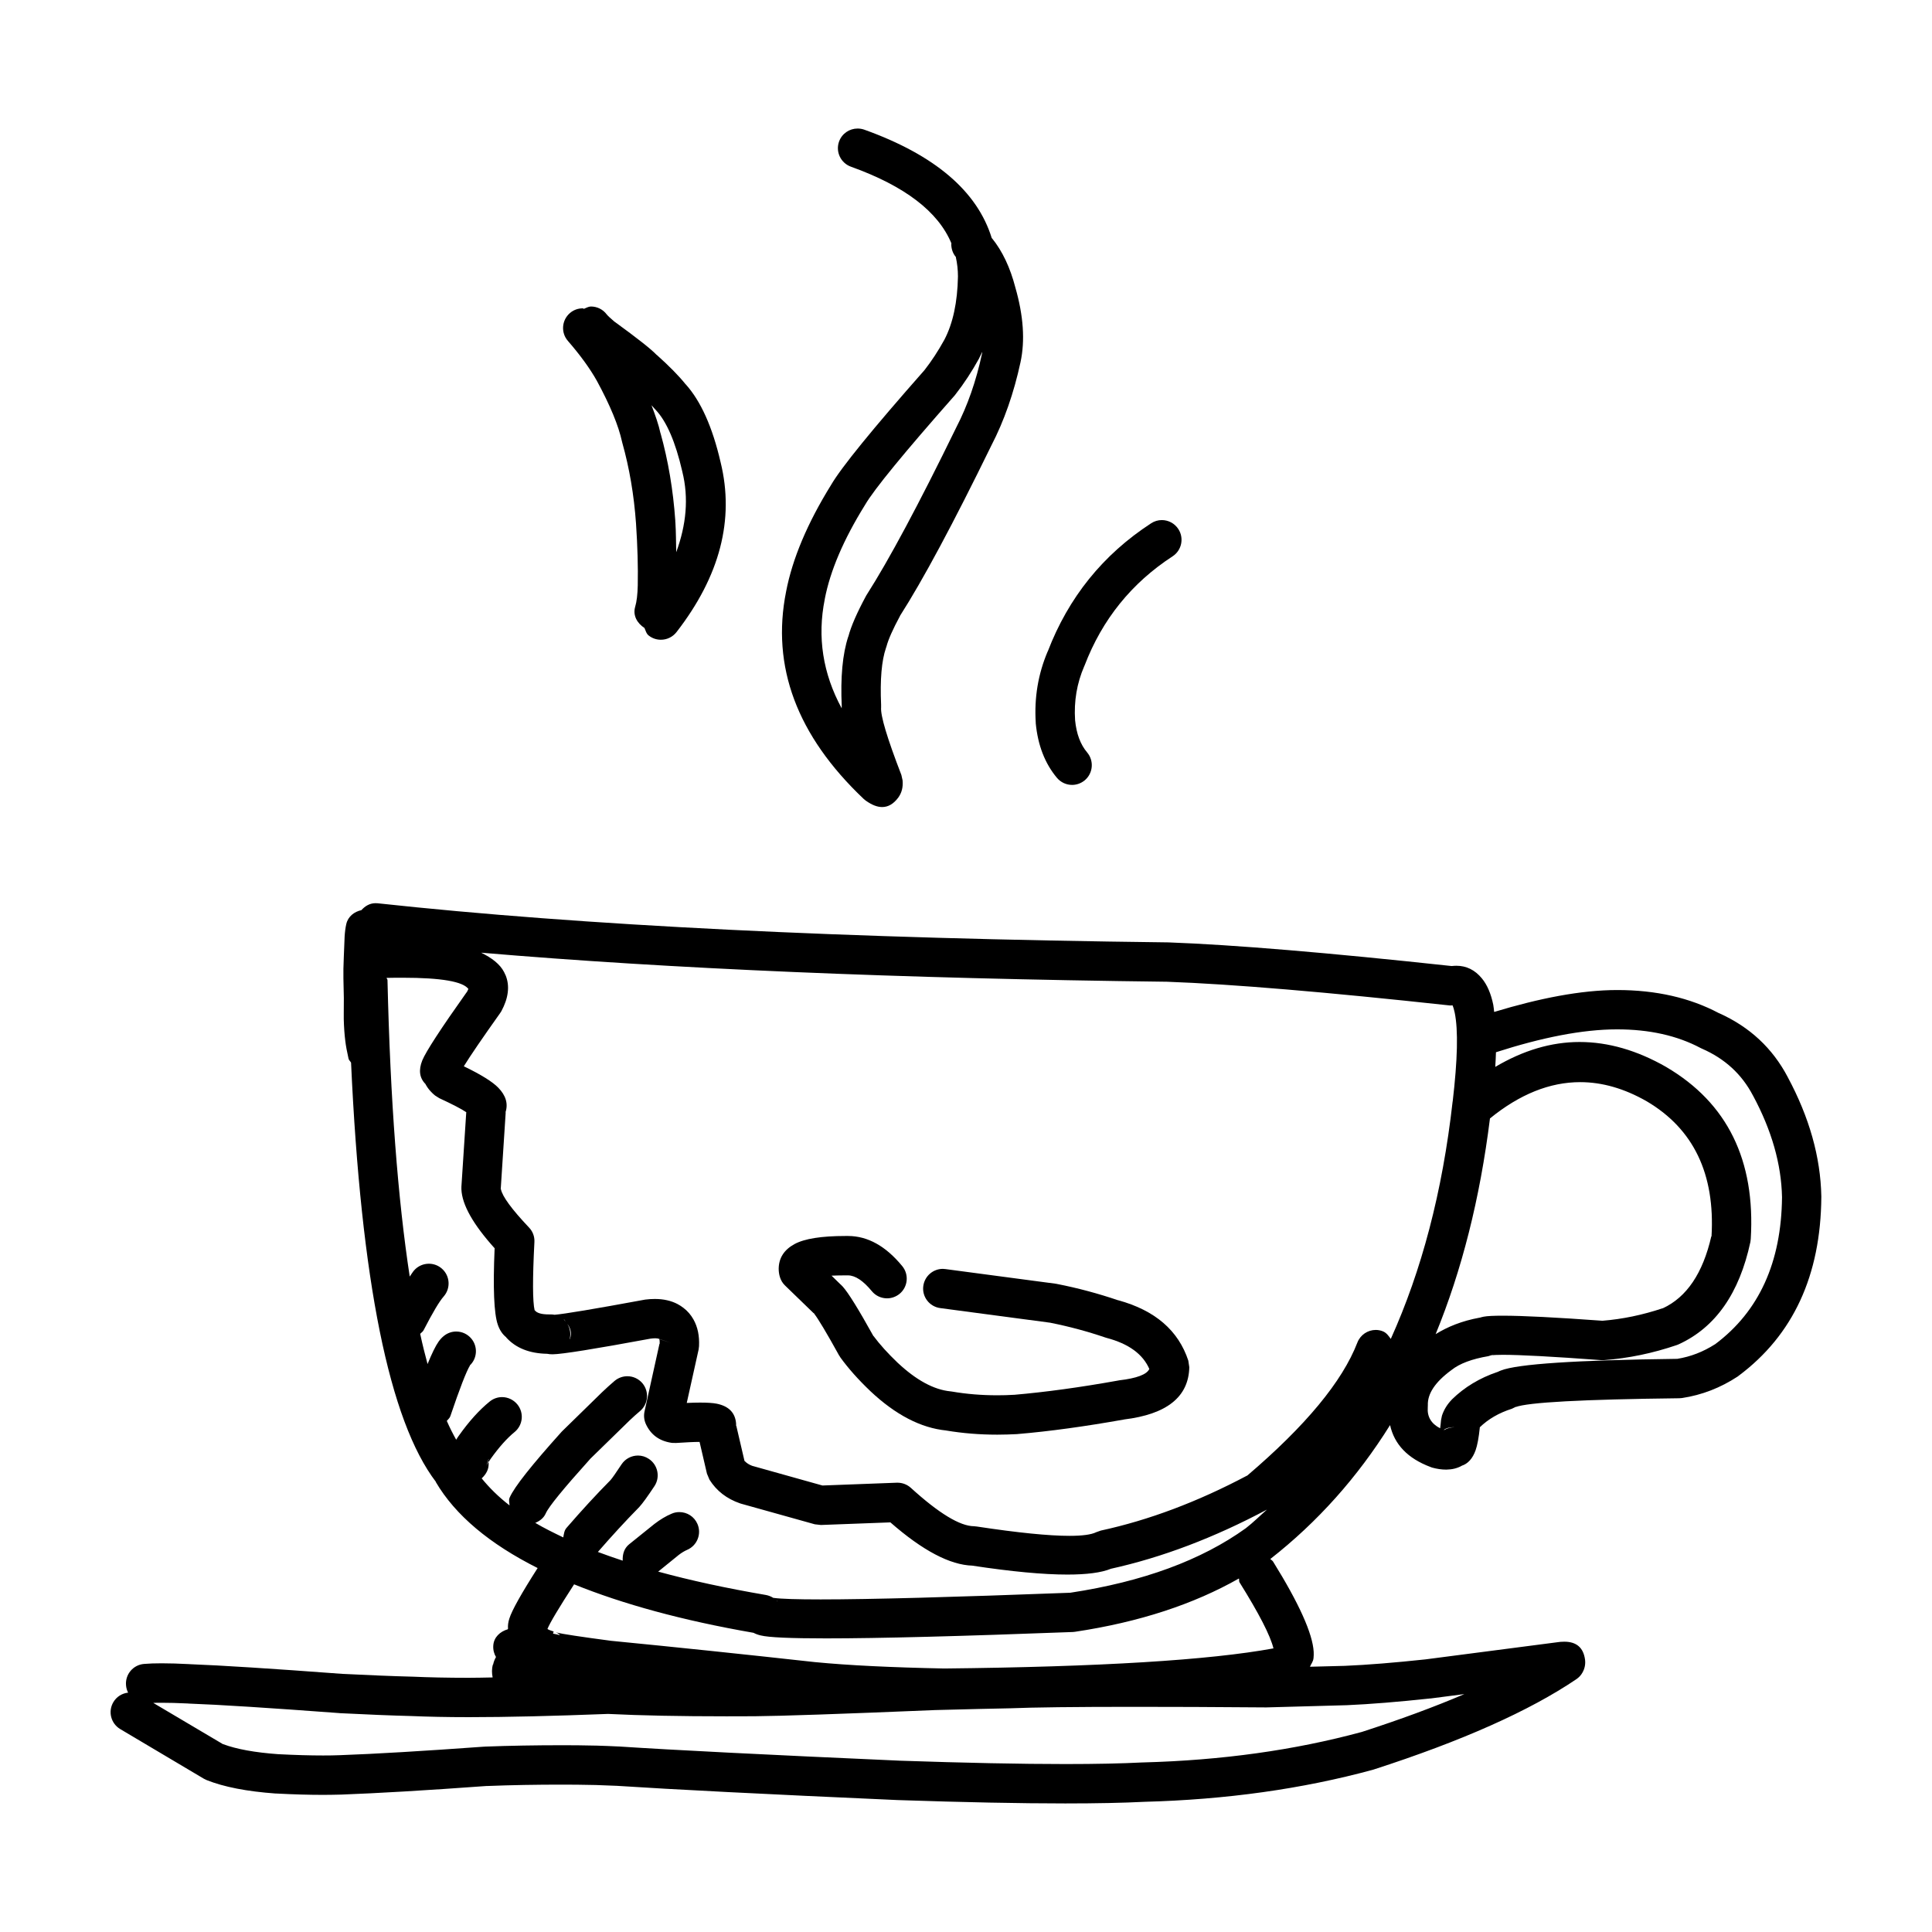
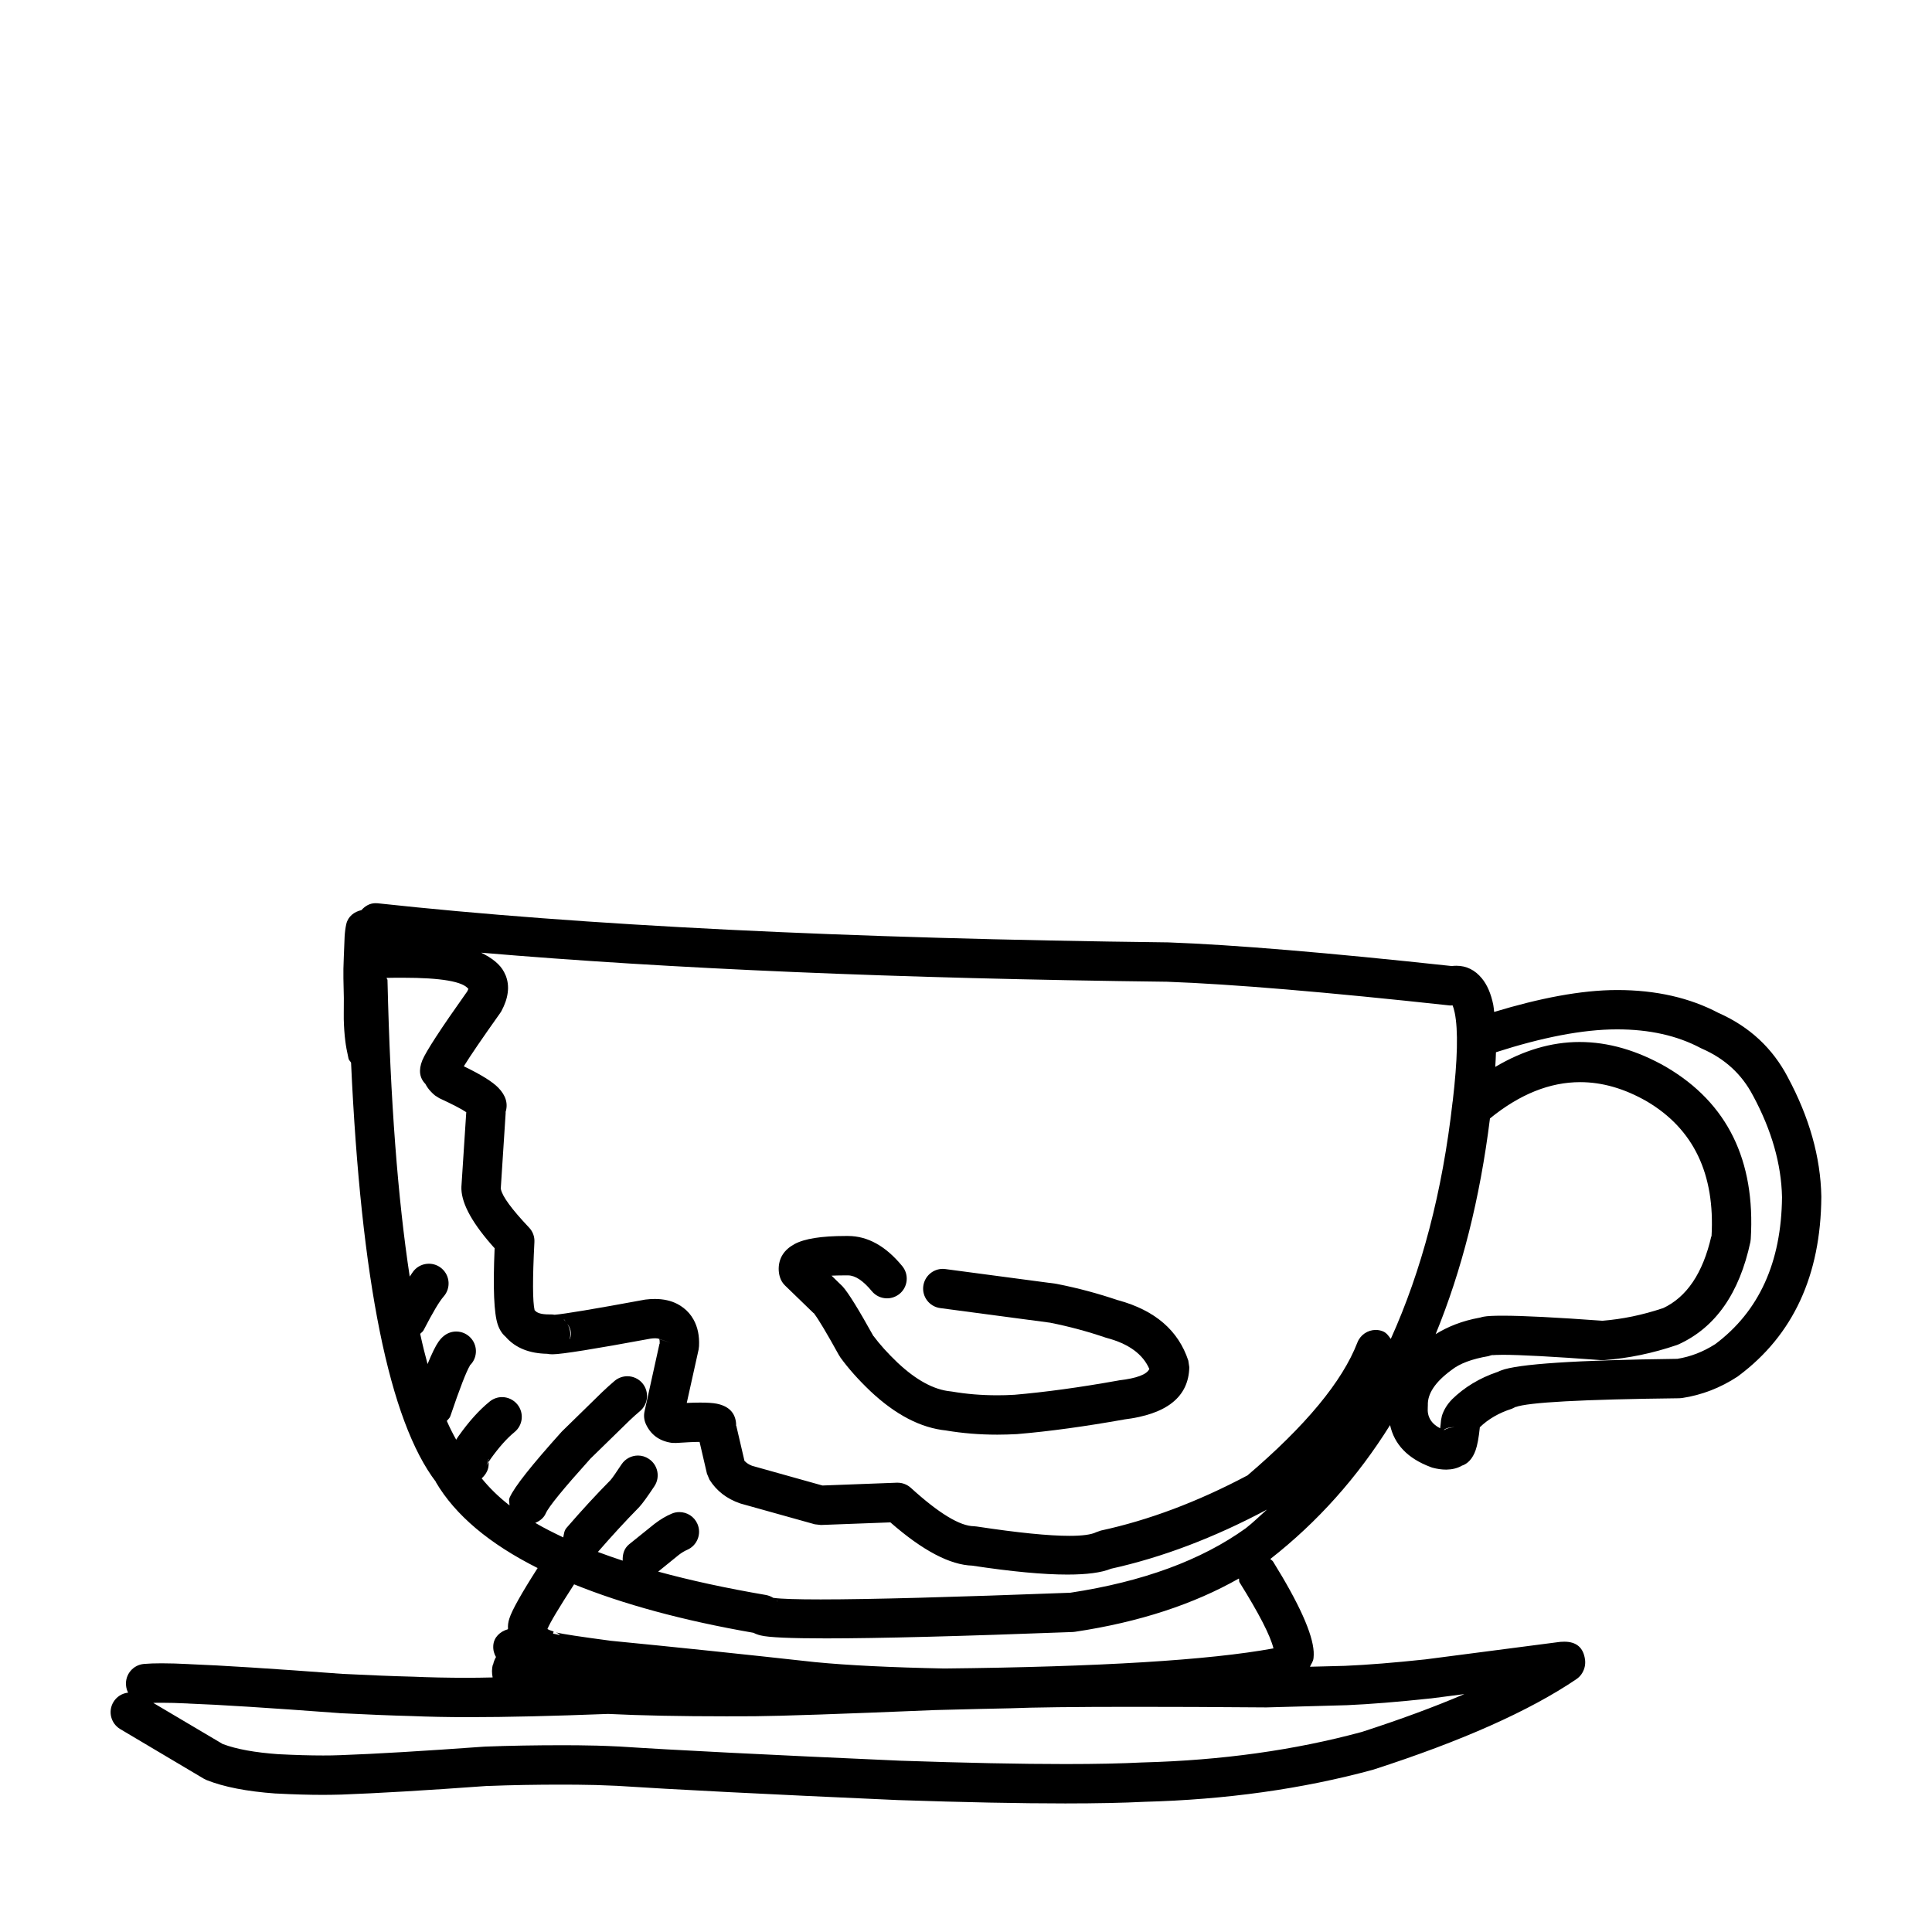
<svg xmlns="http://www.w3.org/2000/svg" fill="#000000" width="800px" height="800px" version="1.1" viewBox="144 144 512 512">
  <g>
    <path d="m617.77 429.44c-4.019-7.644-10.066-13.285-18.176-16.93h-0.039c-7.699-4.094-16.688-6.141-26.977-6.141-9.633 0-20.684 2.195-32.609 5.805-0.074-0.613-0.129-1.359-0.242-1.918-0.613-2.957-1.617-5.277-3.016-6.977-1.84-2.231-4.09-3.344-6.769-3.344-0.41 0-0.816 0.035-1.246 0.074-32.688-3.531-57.727-5.637-75.117-6.269h-0.133c-85.312-1.023-155.11-4.469-209.38-10.363-0.184-0.02-0.391-0.02-0.574-0.02-1.504 0-2.75 0.762-3.719 1.84-1.879 0.41-3.531 1.656-4 3.664-0.223 0.984-0.375 2.121-0.449 3.406v0.055c-0.188 4.281-0.277 7.09-0.316 8.43-0.02 0.82-0.02 1.656 0 2.516v0.016l0.113 5.211-0.02 4.039v0.035 1.543c0.055 2.102 0.188 4.019 0.41 5.766 0.148 1.25 0.43 2.789 0.855 4.668 0.094 0.43 0.469 0.688 0.668 1.062 2.641 57.781 10.121 94.934 22.508 111.13h-0.055c5.172 8.82 14.25 16.41 26.992 22.809-4.262 6.66-6.824 11.219-7.492 13.379-0.32 0.965-0.43 1.879-0.355 2.75h-0.059v0.094c-2.027 0.594-3.719 2.102-3.848 4.336-0.074 1.117 0.203 2.18 0.742 3.07h-0.055c-0.355 0.648-0.594 1.285-0.727 1.934h-0.055c-0.336 1.156-0.301 2.309-0.074 3.426-2.047 0.039-4.43 0.094-6.328 0.094-5.731 0-10.676-0.113-14.883-0.301h-0.094c-5.227-0.129-11.406-0.391-18.562-0.742h-0.02c-18.602-1.391-32.055-2.25-40.387-2.566l-0.016-0.008c-2.824-0.148-5.301-0.223-7.418-0.223-1.824 0-3.391 0.055-4.688 0.168-2.867 0.242-5.004 2.754-4.762 5.637 0.055 0.703 0.242 1.371 0.555 1.973l-0.059 0.004c-1.543 0.184-2.996 1.059-3.852 2.508-1.473 2.477-0.648 5.672 1.824 7.144l22.156 13.152 0.727 0.355c4.555 1.824 10.656 3.016 18.32 3.57h0.188c4.555 0.242 8.688 0.355 12.41 0.355 1.672 0 3.254-0.039 4.742-0.074h0.039c9.539-0.355 22.355-1.098 38.414-2.273h0.168c6.621-0.262 13.207-0.367 19.773-0.367 1.398 0 2.789 0 4.188 0.02 3.051 0.016 6.547 0.109 10.488 0.297 14.453 0.949 39.25 2.215 74.434 3.777h0.035c17.598 0.594 32.387 0.891 44.367 0.891 8.336 0 15.332-0.148 20.949-0.43h-0.039c21.711-0.574 41.895-3.406 60.555-8.48l0.242-0.074c23.387-7.551 41.297-15.531 53.727-23.941 0.668-0.449 1.227-1.043 1.617-1.75 0.613-1.078 0.836-2.234 0.688-3.426-0.43-3.18-2.254-4.762-5.504-4.762-0.32 0-0.656 0.02-1.008 0.039h0.02c-0.168 0.02-0.336 0.039-0.48 0.055l-35.332 4.594c-8.184 0.875-15.293 1.453-21.32 1.711l-9.277 0.238c0.301-0.781 0.855-1.301 0.949-2.32 0.059-0.523 0.059-1.082 0.039-1.637-0.281-4.836-3.871-12.816-10.77-23.926-0.188-0.277-0.488-0.43-0.727-0.668 12.52-9.801 23.086-21.633 31.738-35.492 1.133 5.117 4.668 8.836 10.715 11.105l0.461 0.168c1.305 0.355 2.516 0.523 3.625 0.523h0.152c1.523-0.02 2.863-0.355 4.035-1.004h-0.055c1.691-0.523 2.938-1.898 3.738-4.133 0.461-1.301 0.836-3.312 1.117-6.027h-0.059c2.273-2.215 5.117-3.867 8.562-4.965l1.117-0.543h0.055c-0.074 0.039-0.148 0.074-0.223 0.113 3.219-1.266 17.688-2.047 43.398-2.348l0.723-0.055c5.285-0.797 10.215-2.715 14.773-5.711l0.242-0.188c14.453-10.789 21.766-26.602 21.914-47.398v-0.148c-0.203-10.426-3.18-20.953-8.906-31.609zm-87.957-19.051h0.055c-0.074 0.02-0.168 0.02-0.242 0.02h-0.074-0.059zm-1.562 0.074 0.648-0.02h0.059c0.188 0.43 0.367 1.078 0.555 1.934 0.949 4.594 0.762 12.449-0.535 23.52l-0.02 0.035c-2.699 23.98-8.242 44.855-16.387 62.898-0.582-0.816-1.137-1.633-2.121-2.027-0.613-0.242-1.25-0.355-1.863-0.355-2.102 0-4.074 1.285-4.871 3.352-3.981 10.309-13.711 22.062-29.211 35.273h-0.055c-13.098 6.938-26.008 11.793-38.73 14.547l-1.211 0.43c-1.305 0.648-3.684 0.965-7.09 0.965-5.465 0-13.652-0.816-24.535-2.469l-0.742-0.078c-3.723-0.016-9.324-3.406-16.762-10.176-0.969-0.875-2.215-1.359-3.519-1.359h-0.203l-19.703 0.742-18.73-5.246h0.035c-0.777-0.297-1.41-0.707-1.895-1.227h-0.059l-2.176-9.344h-0.055c0.016-0.184 0-0.367 0-0.555-0.207-2.883-1.918-4.648-5.117-5.305-1.004-0.203-2.496-0.297-4.449-0.297-1.043 0-2.215 0.035-3.512 0.094l3.144-14.16 0.109-0.891c0.133-2.734-0.355-5.098-1.484-7.09-0.668-1.191-1.543-2.215-2.641-3.051-0.5-0.391-1.023-0.723-1.586-1.023-1.707-0.891-3.719-1.34-6.008-1.34-0.816 0-1.672 0.055-2.566 0.168l-0.297 0.055c-13.211 2.441-21.117 3.758-23.699 3.965-0.355-0.059-0.688-0.094-1.043-0.094h-0.113-0.355c-1.934 0-3.18-0.355-3.719-1.082h-0.055c-0.543-2.289-0.562-8.316-0.059-18.102 0.078-1.434-0.441-2.824-1.434-3.848-4.594-4.856-7.07-8.242-7.438-10.141h-0.055l1.32-20.387h-0.055c0.742-2.269 0.109-4.449-1.918-6.527-1.523-1.566-4.555-3.465-9.098-5.656h-0.035c1.691-2.75 4.891-7.438 9.613-14.082l0.34-0.523c0.93-1.73 1.504-3.387 1.691-4.949 0.223-1.672 0-3.254-0.613-4.703h-0.02c-0.094-0.227-0.188-0.449-0.316-0.688-1.098-2.16-3.312-3.801-6.086-5.172 49.859 4.254 110.36 6.844 181.81 7.699h-0.035c17.246 0.629 42.23 2.734 74.953 6.289zm-233.23 88.422h-0.055c0.367-1.398 0.129-2.848-0.633-4.074 0.875 1.152 1.266 2.453 0.688 4.074zm-0.98-4.449c-0.188-0.281-0.395-0.555-0.633-0.781h0.055c0.297 0.227 0.352 0.52 0.578 0.781zm-22.383 41.34c1.172-1.082 1.988-2.496 1.82-4.188-0.016-0.02-0.016-0.039-0.016-0.039h-0.059c0.188-0.277 0.41-0.609 0.688-1.023 2.18-3.031 4.262-5.371 6.269-7.012 2.234-1.824 2.566-5.098 0.746-7.332-1.043-1.266-2.547-1.934-4.059-1.934-1.152 0-2.32 0.391-3.293 1.191-2.734 2.215-5.453 5.227-8.148 9.023l-0.055 0.074c-0.32 0.449-0.414 0.629-0.656 1.004-0.855-1.523-1.691-3.164-2.488-4.984 0.316-0.41 0.742-0.707 0.93-1.23 2.508-7.387 4.242-11.867 5.207-13.453h-0.055c2.008-1.875 2.195-5.023 0.41-7.144-1.043-1.227-2.508-1.859-4-1.859-1.191 0-2.383 0.414-3.367 1.25-0.469 0.391-0.895 0.855-1.305 1.434-0.781 1.098-1.766 3.106-2.918 5.934-0.688-2.527-1.344-5.172-1.953-8 0.297-0.336 0.703-0.555 0.91-0.984 2.402-4.656 4.168-7.633 5.32-8.93 1.898-2.16 1.691-5.473-0.48-7.371-0.988-0.871-2.215-1.301-3.445-1.301-1.453 0-2.883 0.594-3.922 1.766-0.336 0.375-0.781 1.117-1.156 1.637-3.144-20.574-5.152-46.621-5.894-78.582 0-0.223-0.227-0.367-0.246-0.574h0.074c1.473-0.039 2.867-0.039 4.188-0.039 10.234 0 16.055 1.008 17.453 3.016h-0.055c-0.074 0.223-0.227 0.5-0.414 0.855h-0.035c-6.863 9.672-10.77 15.68-11.738 18.027-1.043 2.602-0.742 4.703 0.891 6.32h-0.035c0.375 0.688 0.836 1.359 1.434 1.973 0.336 0.375 0.707 0.707 1.098 1.023l1.117 0.707c3.457 1.598 5.859 2.844 7.184 3.738h-0.039l-1.285 19.738v0.391 0.262 0.02c0.168 4.094 3.109 9.32 8.855 15.68h-0.055c-0.449 10.477-0.172 17.211 0.836 20.168 0.5 1.473 1.266 2.602 2.269 3.387h-0.055c2.547 2.828 6.195 4.281 10.938 4.356h-0.055c0.441 0.094 0.91 0.129 1.41 0.129h0.074c2.402-0.016 11.016-1.391 25.82-4.129h-0.035c0.535-0.074 0.984-0.113 1.379-0.113 0.48 0 0.836 0.074 1.039 0.188h0.059l3.106 1.062-3.09-1.023h-0.055c0.094 0.242 0.133 0.648 0.113 1.227h-0.059l-3.961 17.934c-0.242 1.082-0.129 2.234 0.316 3.258 1.285 2.863 3.539 4.543 6.734 5.043 0.113 0 0.223 0.016 0.336 0.035l0.969 0.02c2.621-0.168 4.688-0.281 6.176-0.281h0.055l1.953 8.41 0.676 1.605c1.875 2.977 4.574 5.059 8.09 6.269l0.301 0.094 19.512 5.453 1.617 0.184 18.363-0.688h0.059c8.535 7.465 15.793 11.297 21.766 11.465h-0.059c10.402 1.578 18.789 2.363 25.191 2.363 5.133 0 8.984-0.5 11.512-1.523h-0.035c13.672-3.016 27.457-8.262 41.426-15.699-1.879 1.652-3.644 3.418-5.617 4.945-11.773 8.469-27.285 14.18-46.543 17.098h-0.055c-31.051 1.172-53.078 1.766-66.062 1.766-6.289 0-10.453-0.129-12.5-0.41h-0.055c-0.582-0.367-1.25-0.629-1.938-0.762-10.547-1.805-20.055-3.867-28.57-6.195l5.484-4.449c0.781-0.594 1.504-1.023 2.195-1.32 2.641-1.137 3.871-4.207 2.734-6.848-0.855-1.988-2.769-3.16-4.801-3.16-0.684 0-1.391 0.129-2.062 0.43-1.504 0.629-3.016 1.539-4.523 2.695l-0.094 0.074-6.66 5.359c-1.359 1.117-1.746 2.715-1.672 4.316-2.269-0.742-4.461-1.523-6.582-2.309 3.738-4.297 7.367-8.242 10.789-11.719 0.074-0.055 0.129-0.129 0.203-0.203l0.02-0.039c0.816-0.875 2.141-2.715 3.981-5.484 1.586-2.402 0.91-5.637-1.484-7.219-0.902-0.605-1.887-0.887-2.875-0.887-1.707 0-3.367 0.836-4.367 2.344-1.523 2.309-2.496 3.703-2.922 4.168-3.738 3.777-7.625 8-11.68 12.688-0.613 0.723-0.656 1.617-0.84 2.496-2.602-1.25-5.172-2.516-7.418-3.852 1.172-0.48 2.234-1.266 2.789-2.527 0.762-1.75 4.668-6.527 11.719-14.363h-0.02l10.527-10.273c0.914-0.871 1.844-1.707 2.754-2.469 2.195-1.863 2.477-5.156 0.633-7.371-1.043-1.227-2.516-1.859-4-1.859-1.191 0-2.383 0.41-3.371 1.23-1.098 0.93-2.176 1.914-3.273 2.957l-0.039 0.035-10.527 10.289-0.223 0.227c-7.926 8.816-12.52 14.602-13.73 17.371l-0.035 0.059v0.02c-0.301 0.684-0.039 1.359-0.02 2.043-2.941-2.273-5.356-4.676-7.383-7.164zm1.766-4.805c-0.039 0.43-0.207 0.91-0.48 1.453l0.43-1.453zm-0.039-0.094 0.059-0.203h0.055c0 0.074-0.02 0.129-0.02 0.203zm76.723 37.637c-0.094-0.109-0.168-0.254-0.262-0.348h0.055c0.094 0.09 0.113 0.273 0.207 0.348zm150.71 27.383h0.074c6.269-0.277 13.637-0.871 22.102-1.785h0.125l8.875-1.152h0.055c-7.961 3.406-17.039 6.75-27.23 10.047h-0.02c-17.785 4.816-37.059 7.5-57.84 8.055h-0.109c-5.492 0.281-12.316 0.43-20.48 0.43-11.832 0-26.496-0.301-43.98-0.895l-0.023-0.004c-35.199-1.559-59.977-2.809-74.281-3.754h-0.109c-4.094-0.207-7.723-0.301-10.902-0.32h0.02c-1.438-0.016-2.867-0.016-4.281-0.016-6.769 0-13.543 0.109-20.355 0.367l-0.148 0.02h-0.148c-15.961 1.152-28.648 1.914-38.082 2.25h-0.02c-1.391 0.059-2.863 0.078-4.43 0.078-3.5 0-7.418-0.113-11.754-0.336l-0.031 0.004c-6.289-0.449-11.18-1.344-14.695-2.66h-0.055l-18.477-10.938h-0.051c0.684-0.039 1.434-0.039 2.25-0.039 1.914 0 4.242 0.055 6.938 0.188l0.207 0.02h-0.059c8.184 0.297 21.504 1.152 39.996 2.527l0.133 0.02c7.324 0.367 13.652 0.629 18.957 0.762 4.336 0.184 9.434 0.297 15.273 0.297 10.047 0 22.32-0.297 36.852-0.855h0.059c8.668 0.43 19.105 0.633 31.324 0.633 2.434 0 4.93-0.02 7.5-0.02 6.863-0.055 22.809-0.594 47.828-1.637 9.23-0.242 15.719-0.391 19.457-0.461h0.133c6.414-0.262 17.43-0.395 33.039-0.395 9.84 0 21.484 0.039 34.977 0.152h0.184zm-19.332-15.051h-0.055c-16.91 3.109-45.969 4.894-87.18 5.324-14.062-0.281-25.484-0.836-34.25-1.691h-0.016c-18.863-2.086-36.836-3.965-53.934-5.637h-0.035c-8.152-1.078-13.023-1.824-14.621-2.215h-0.039c0.316 0.113 0.633 0.316 0.984 0.574l-0.074 0.094c-0.523-0.148-1.152-0.242-1.711-0.367l0.168-0.562c-0.742-0.223-1.277-0.43-1.613-0.648h-0.039c0.648-1.656 3.144-5.785 7.07-11.852 12.93 5.231 28.668 9.566 47.605 12.855h-0.039c0.543 0.281 1.172 0.523 1.898 0.688 2.102 0.523 7.867 0.781 17.297 0.781 13.879 0 35.684-0.562 65.41-1.691l0.574-0.059c17.117-2.566 31.512-7.344 43.438-14.121 0.129 0.336-0.039 0.707 0.168 1.023 5.16 8.262 8.156 14.086 8.992 17.504zm57.371-140.45c7.887-6.422 15.871-9.617 23.906-9.617 5.84 0 11.719 1.691 17.637 5.078 12.41 7.312 18.137 19.258 17.172 35.793h-0.059c-2.234 9.746-6.508 16.113-12.836 19.051h-0.055c-5.34 1.785-10.641 2.883-15.961 3.312-12.262-0.891-21.062-1.34-26.383-1.34-2.422 0-4.113 0.074-5.098 0.262-0.375 0.074-0.707 0.168-1.023 0.262l-0.051-0.004c-4.762 0.871-8.5 2.434-11.645 4.367 6.898-16.816 11.738-35.828 14.395-57.164zm-9.059 81.871c-0.133-0.02-0.281-0.02-0.41-0.02-0.914 0-1.824 0.242-2.621 0.703-0.02 0-0.059-0.016-0.078-0.016l-0.105 0.004c0.668-0.469 1.523-0.707 2.566-0.707 0.109 0 0.242 0 0.348 0.02 0.133 0 0.262 0.02 0.395 0.02h-0.281c0.055-0.004 0.113-0.004 0.188-0.004zm68.719-22.027h-0.016c-3.109 1.988-6.441 3.293-9.992 3.867h-0.055c-26.789 0.336-42.34 1.359-46.695 3.09-0.316 0.113-0.594 0.242-0.875 0.391h-0.055c-4.723 1.598-8.742 4.039-12.035 7.258l-0.059 0.074c-1.191 1.23-2.062 2.621-2.602 4.242l-0.242 1.172c-0.074 0.84-0.148 1.566-0.242 2.18-2.367-1.23-3.465-3.07-3.277-5.523l0.02-0.574c-0.113-3.055 1.934-6.141 6.141-9.25l0.148-0.109c2.121-1.691 5.379-2.922 9.766-3.664l1.246-0.41h0.059c-0.242 0.109-0.469 0.184-0.668 0.223 0.594-0.113 1.652-0.168 3.199-0.168 4.543 0 13.211 0.461 26.008 1.41h0.781c6.477-0.48 12.93-1.82 19.363-4.016l0.5-0.207c9.691-4.469 16.02-13.484 18.938-27.105l0.094-0.781c1.266-20.855-6.195-36.016-22.32-45.52l-0.055-0.039c-7.738-4.43-15.406-6.641-22.996-6.641-7.519 0-14.957 2.234-22.34 6.602 0.094-1.359 0.148-2.656 0.188-3.887 12.035-3.867 22.844-6.062 32.109-6.062 8.555 0 15.926 1.652 22.121 4.945l0.355 0.168c6.062 2.641 10.562 6.773 13.504 12.395l0.035 0.055c4.949 9.191 7.5 18.156 7.684 26.898-0.168 17.277-6.09 30.281-17.734 38.988z" />
-     <path d="m529.46 522.25h-0.059l0.207 0.02c-0.039 0-0.074-0.02-0.113-0.02h-0.035z" />
-     <path d="m373.33 356.09c0.094 0.074 0.168 0.148 0.242 0.188h0.02c1.504 1.059 2.902 1.598 4.184 1.598 1.617 0 3.035-0.836 4.281-2.516 0.91-1.246 1.305-2.769 1.137-4.555l-0.32-1.434c-3.773-9.766-5.559-15.738-5.371-17.918v-0.684c-0.301-6.641 0.129-11.684 1.301-15.09l0.133-0.391c0.461-1.77 1.652-4.488 3.606-8.113h-0.016c6.043-9.434 14.102-24.461 24.184-45.094 3.406-6.566 5.973-13.934 7.738-22.102 1.23-5.711 0.781-12.301-1.359-19.758-1.379-5.32-3.438-9.672-6.195-13.078h-0.055c-3.832-12.48-15.109-22.082-33.805-28.781-0.574-0.203-1.172-0.297-1.766-0.297-2.141 0-4.148 1.32-4.91 3.457-0.969 2.699 0.449 5.691 3.164 6.66 14.25 5.117 23.141 11.906 26.637 20.367h-0.055c-0.039 1.285 0.367 2.59 1.266 3.633h-0.055c0.367 1.652 0.555 3.344 0.555 5.113-0.129 6.793-1.32 12.375-3.59 16.727-1.652 2.992-3.418 5.691-5.285 8.074-13.801 15.645-22.062 25.801-24.758 30.434-6.269 10.121-10.234 19.531-11.906 28.223-3.981 19.902 2.883 38.207 20.535 54.953zm-4.523-43.418c-1.523 4.629-2.102 10.824-1.73 18.582h-0.02v0.461c-5.004-9.246-6.508-18.898-4.481-28.945v-0.039c1.434-7.457 4.969-15.734 10.602-24.816l0.078-0.129c2.363-4.074 10.289-13.746 23.773-29.023l0.188-0.242c2.231-2.844 4.316-6.027 6.269-9.559l0.039-0.113c0.254-0.48 0.5-0.984 0.742-1.504h0.055c-0.02 0.148-0.055 0.297-0.094 0.441-1.559 7.258-3.832 13.75-6.809 19.496l-0.055 0.113c-9.914 20.316-17.805 35.031-23.625 44.141l-0.207 0.336c-2.457 4.562-4.016 8.152-4.703 10.793z" />
-     <path d="m428.11 352.01c1.191 0 2.383-0.414 3.371-1.23 2.195-1.859 2.488-5.152 0.629-7.367-1.785-2.106-2.844-4.949-3.199-8.543-0.336-5.059 0.48-9.801 2.414-14.289l0.094-0.203c4.668-12.207 12.449-21.859 23.332-28.949 2.414-1.578 3.086-4.816 1.523-7.219-1.004-1.543-2.68-2.383-4.375-2.383-0.984 0-1.973 0.281-2.844 0.855-12.781 8.316-21.898 19.645-27.387 33.953h-0.02c-2.527 5.953-3.59 12.254-3.164 18.898v0.152c0.562 5.82 2.422 10.637 5.617 14.453 1.051 1.238 2.519 1.871 4.008 1.871z" />
-     <path d="m302.17 244.91c3.531 6.508 5.746 11.887 6.676 16.148l0.074 0.297c1.879 6.68 3.09 13.785 3.633 21.379 0.41 6.121 0.555 11.551 0.461 16.316v0.109c-0.055 2.383-0.277 4.281-0.688 5.656-0.668 2.289 0.543 4.367 2.461 5.598 0.336 0.707 0.48 1.523 1.152 2.027 0.949 0.742 2.082 1.098 3.199 1.098 1.566 0 3.09-0.688 4.133-2.008 11.531-14.863 15.418-29.879 11.699-45.02-2.16-9.359-5.266-16.262-9.305-20.727h-0.016c-1.75-2.176-4.281-4.762-7.59-7.719h-0.039c-1.371-1.473-5.098-4.41-11.16-8.816h-0.02c-1.098-0.93-1.766-1.566-2.047-1.918-1.023-1.371-2.59-2.102-4.188-2.102-0.629 0-1.246 0.375-1.859 0.613-0.113 0-0.188-0.129-0.297-0.129-1.23 0-2.441 0.41-3.426 1.266-2.176 1.895-2.422 5.191-0.523 7.367 3.242 3.734 5.809 7.254 7.668 10.562zm15.605 7.719c2.883 3.07 5.231 8.48 7.016 16.223l0.02 0.094c1.766 7.07 1.039 14.195-1.605 21.391-0.074-2.66-0.035-5.004-0.223-7.981h-0.02v-0.375c-0.574-8.164-1.879-15.887-3.906-23.16h-0.02c-0.48-2.254-1.371-4.781-2.383-7.426 0.262 0.301 0.613 0.668 0.84 0.93z" />
    <path d="m440.33 488.58h-0.035c-5.266-1.785-10.66-3.238-16.168-4.316l-0.316-0.059-29.266-3.887c-0.242-0.035-0.469-0.055-0.688-0.055-2.582 0-4.816 1.914-5.172 4.535-0.391 2.848 1.617 5.473 4.481 5.859l29.266 3.891h-0.055c4.945 0.984 9.801 2.289 14.543 3.906l0.355 0.109c5.844 1.543 9.617 4.301 11.332 8.281h-0.055c-0.668 1.41-3.332 2.422-7.945 2.957l-0.297 0.059c-10.141 1.82-19.293 3.066-27.477 3.773h-0.039c-1.523 0.094-3.031 0.133-4.5 0.133-4.223 0-8.223-0.336-12.016-0.988l-0.391-0.051c-4.41-0.43-9.098-2.977-14.062-7.644-2.547-2.434-4.668-4.781-6.328-7.016h-0.035c-3.965-7.144-6.68-11.512-8.133-13.113-0.188-0.207-0.367-0.395-0.535-0.543h-0.02l-2.402-2.344h-0.055c1.023-0.039 2.195-0.078 3.512-0.078h0.895 0.02c1.914 0.02 4.016 1.418 6.301 4.188 1.023 1.25 2.535 1.898 4.039 1.898 1.152 0 2.328-0.395 3.312-1.191 2.215-1.824 2.547-5.117 0.707-7.352-4.356-5.301-9.137-7.961-14.328-7.981h-0.707c-6.363 0-10.863 0.707-13.504 2.141-2.769 1.504-4.168 3.684-4.203 6.527 0 0.727 0.094 1.473 0.316 2.195 0.262 0.875 0.727 1.656 1.379 2.273l7.457 7.219 0.336 0.277h-0.055c1.004 1.27 3.219 4.949 6.602 11.07h0.02l0.336 0.543c2.066 2.844 4.688 5.805 7.852 8.816l0.035 0.039c6.68 6.289 13.398 9.785 20.168 10.453h-0.055c4.316 0.723 8.816 1.098 13.539 1.098 1.73 0 3.477-0.059 5.266-0.148l0.168-0.02c8.43-0.707 17.824-2.012 28.188-3.852h-0.059c11.371-1.379 17.156-5.988 17.324-13.859l-0.262-1.746c-2.641-8-8.82-13.324-18.586-16z" />
  </g>
</svg>